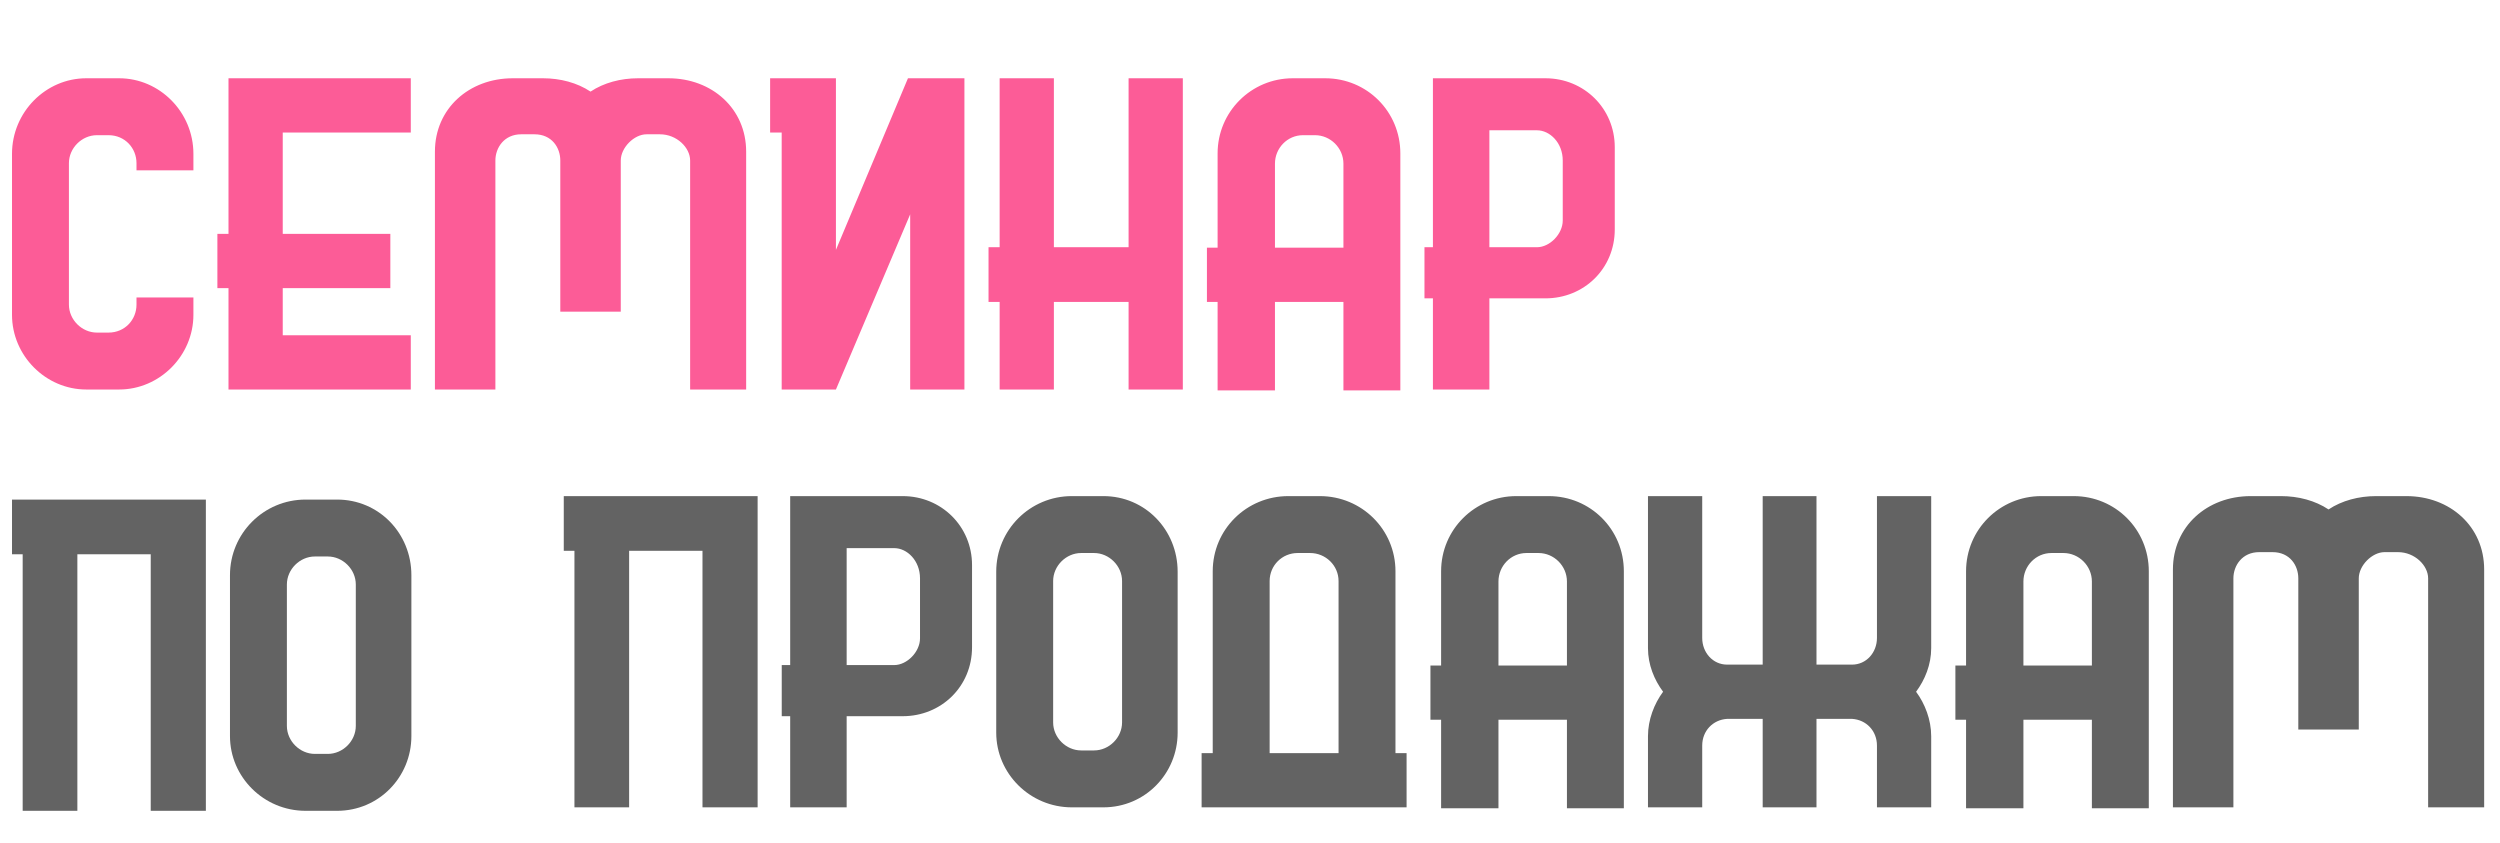
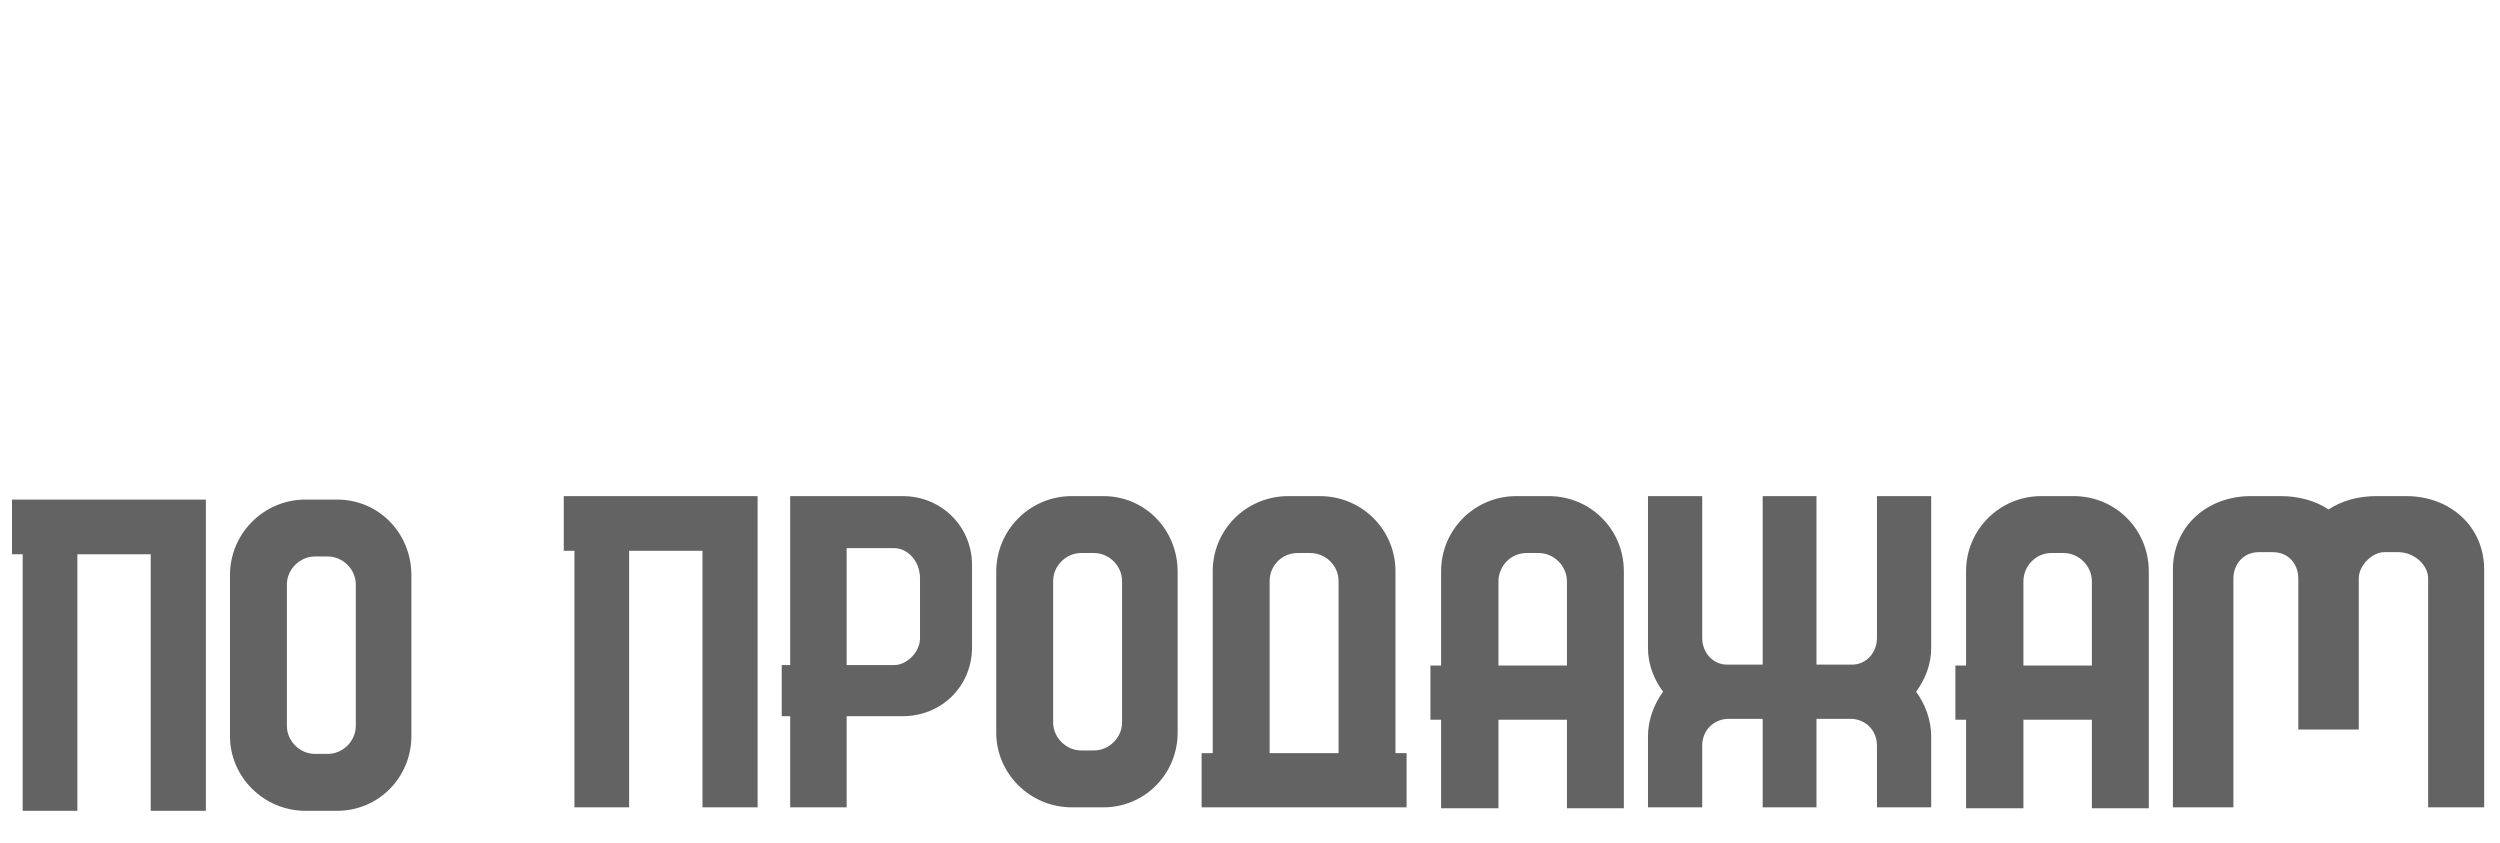
<svg xmlns="http://www.w3.org/2000/svg" width="629" height="212" viewBox="0 0 629 212" fill="none">
-   <path d="M21.702 98H29.98C40.16 98 48.662 89.498 48.662 79.206V74.843H34.343V76.633C34.343 80.437 31.435 83.681 27.296 83.681H24.387C20.584 83.681 17.34 80.437 17.34 76.633V65.447V48.778V41.059C17.34 37.256 20.584 34.012 24.387 34.012H27.296C31.435 34.012 34.343 37.256 34.343 41.059V42.849H48.662V38.71C48.662 28.195 40.16 19.693 29.98 19.693H21.702C11.522 19.693 3.02 28.195 3.02 38.71V48.778V65.447V79.206C3.02 89.498 11.522 98 21.702 98ZM57.49 98H71.138H103.356V84.352H71.138V72.494H98.21V58.846H71.138V33.341H103.356V19.693H71.138H59.84H57.49V58.846H54.694V72.494H57.49V98ZM168.156 19.693H160.549C156.186 19.693 151.935 20.811 148.579 23.049C145.223 20.811 140.972 19.693 136.609 19.693H129.002C118.039 19.693 109.426 27.3 109.426 38.151V98H124.64V40.388C124.64 37.144 126.877 33.788 131.128 33.788H134.484C138.847 33.788 140.972 37.144 140.972 40.388V78.423H156.186V40.388C156.186 37.144 159.542 33.788 162.674 33.788H166.03C170.281 33.788 173.637 37.144 173.637 40.388V98H187.733V38.151C187.733 27.3 179.119 19.693 168.156 19.693ZM242.649 98V19.693H229.001H228.442L210.319 62.874V33.341V19.693H196.672H193.763V33.341H196.672V98H210.319L229.001 53.924V98H242.649ZM251.51 98H265.158V75.962H283.952V98H297.6V19.693H283.952V62.202H265.158V19.693H251.51V62.202H248.714V75.962H251.51V98ZM306.349 98.224H320.78V75.962H338.007V98.224H352.326V38.598C352.326 28.083 343.936 19.693 333.421 19.693H325.255C314.851 19.693 306.349 28.083 306.349 38.598V62.314H303.664V75.962H306.349V98.224ZM320.78 41.171C320.78 37.256 323.912 34.012 327.827 34.012H330.848C334.763 34.012 338.007 37.256 338.007 41.171V62.314H320.78V41.171ZM388.824 19.693H370.366H360.522V62.202H358.396V75.067H360.522V98H374.729V75.067C374.729 75.067 376.966 75.067 378.98 75.067H382.336H388.824C398.557 75.067 406.275 67.572 406.275 57.728V41.507V37.032C406.275 27.3 398.557 19.693 388.824 19.693ZM393.187 41.507V55.49C393.187 58.846 389.943 62.202 386.699 62.202H382.336H378.98H374.729V32.781H386.699C389.943 32.781 393.187 35.914 393.187 40.388V41.507Z" fill="#FC5C97" />
  <path d="M5.705 204H19.465V139.452H37.923V204H51.795V125.693H45.866H37.923H19.465H5.705H3.02V139.452H5.705V204ZM84.822 125.693H76.879C66.364 125.693 57.862 134.195 57.862 144.71V154.778V171.447V185.206C57.862 195.498 66.364 204 76.879 204H84.822C95.337 204 103.504 195.498 103.504 185.206V171.447V154.778V144.71C103.504 134.195 95.337 125.693 84.822 125.693ZM89.52 182.633C89.52 186.437 86.276 189.681 82.472 189.681H79.228C75.425 189.681 72.181 186.437 72.181 182.633V154.778V147.059C72.181 143.256 75.425 140.012 79.228 140.012H82.472C86.276 140.012 89.52 143.256 89.52 147.059V171.447V182.633Z" fill="#636363" />
  <path d="M144.528 203.128H158.288V138.581H176.746V203.128H190.618V124.821H184.689H176.746H158.288H144.528H141.844V138.581H144.528V203.128ZM227.113 124.821H208.655H198.81V167.331H196.685V180.196H198.81V203.128H213.018V180.196C213.018 180.196 215.255 180.196 217.269 180.196H220.625H227.113C236.845 180.196 244.564 172.7 244.564 162.856V146.635V142.161C244.564 132.428 236.845 124.821 227.113 124.821ZM231.476 146.635V160.619C231.476 163.975 228.232 167.331 224.987 167.331H220.625H217.269H213.018V137.91H224.987C228.232 137.91 231.476 141.042 231.476 145.517V146.635ZM277.612 124.821H269.67C259.154 124.821 250.652 133.323 250.652 143.839V153.907V170.575V184.335C250.652 194.626 259.154 203.128 269.67 203.128H277.612C288.128 203.128 296.294 194.626 296.294 184.335V170.575V153.907V143.839C296.294 133.323 288.128 124.821 277.612 124.821ZM282.311 181.762C282.311 185.565 279.067 188.809 275.263 188.809H272.019C268.215 188.809 264.971 185.565 264.971 181.762V153.907V146.188C264.971 142.384 268.215 139.14 272.019 139.14H275.263C279.067 139.14 282.311 142.384 282.311 146.188V170.575V181.762ZM351.1 143.727C351.1 133.211 342.598 124.821 332.082 124.821H324.14C313.624 124.821 305.122 133.211 305.122 143.727V189.481H302.325V203.128H305.122H319.441H336.781H351.1H353.896V189.481H351.1V143.727ZM319.441 189.481V146.188C319.441 142.273 322.573 139.14 326.489 139.14H329.621C333.536 139.14 336.781 142.273 336.781 146.188V189.481H319.441ZM362.583 203.352H377.013V181.091H394.241V203.352H408.56V143.727C408.56 133.211 400.17 124.821 389.654 124.821H381.488C371.084 124.821 362.583 133.211 362.583 143.727V167.443H359.898V181.091H362.583V203.352ZM377.013 146.3C377.013 142.384 380.146 139.14 384.061 139.14H387.082C390.997 139.14 394.241 142.384 394.241 146.3V167.443H377.013V146.3ZM428.278 187.579C428.278 183.887 430.962 181.091 434.542 180.867H439.129H443.492V203.128H457.028V180.867H461.39H465.977C469.557 181.091 472.241 183.887 472.241 187.579V203.128H485.889V185.23C485.889 181.091 484.323 177.063 482.086 174.043C484.323 171.022 485.889 167.219 485.889 163.08V124.821H472.241V160.507C472.241 164.199 469.557 167.219 465.977 167.219H457.028V124.821H443.492V167.219H434.542C430.962 167.219 428.278 164.199 428.278 160.507V124.821H414.63V163.08C414.63 167.219 416.196 171.022 418.433 174.043C416.196 177.063 414.63 181.091 414.63 185.23V203.128H428.278V187.579ZM494.66 203.352H509.091V181.091H526.319V203.352H540.638V143.727C540.638 133.211 532.248 124.821 521.732 124.821H513.566C503.162 124.821 494.66 133.211 494.66 143.727V167.443H491.976V181.091H494.66V203.352ZM509.091 146.3C509.091 142.384 512.224 139.14 516.139 139.14H519.159C523.075 139.14 526.319 142.384 526.319 146.3V167.443H509.091V146.3ZM605.438 124.821H597.831C593.468 124.821 589.217 125.94 585.861 128.177C582.505 125.94 578.254 124.821 573.891 124.821H566.284C555.321 124.821 546.708 132.428 546.708 143.279V203.128H561.922V145.517C561.922 142.273 564.159 138.917 568.41 138.917H571.766C576.129 138.917 578.254 142.273 578.254 145.517V183.552H593.468V145.517C593.468 142.273 596.824 138.917 599.956 138.917H603.313C607.563 138.917 610.919 142.273 610.919 145.517V203.128H625.015V143.279C625.015 132.428 616.401 124.821 605.438 124.821Z" fill="#636363" />
</svg>